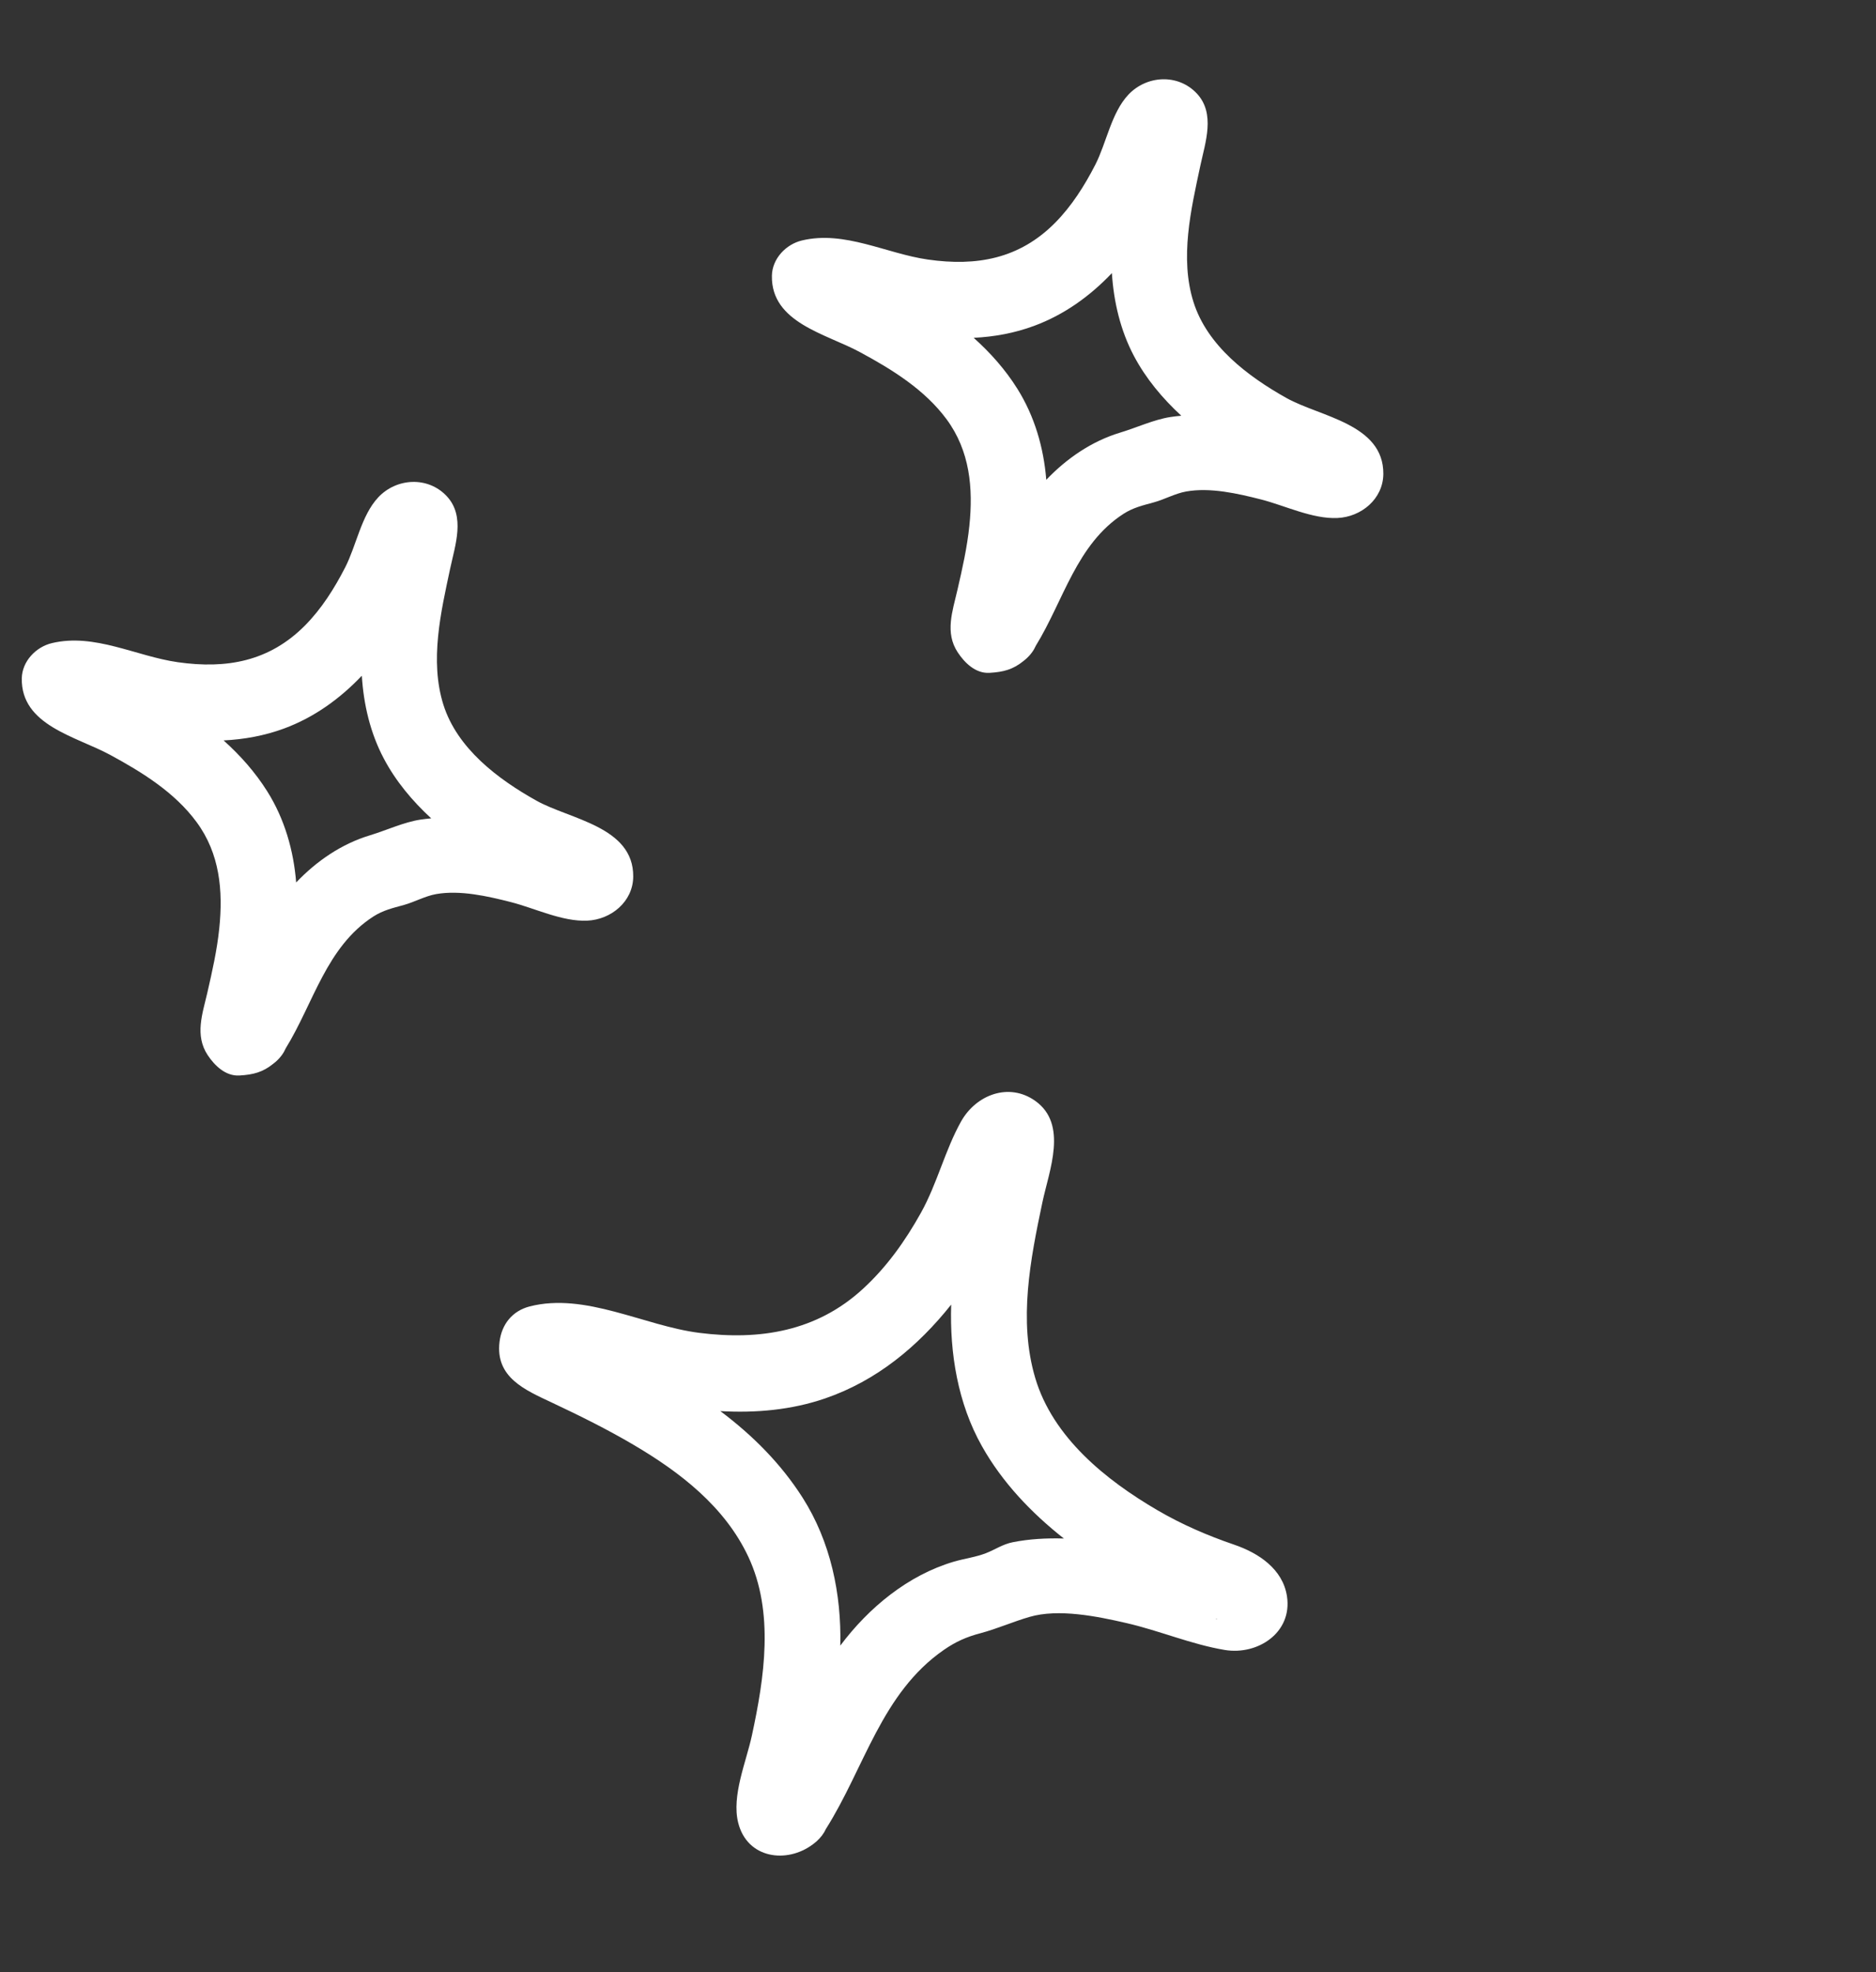
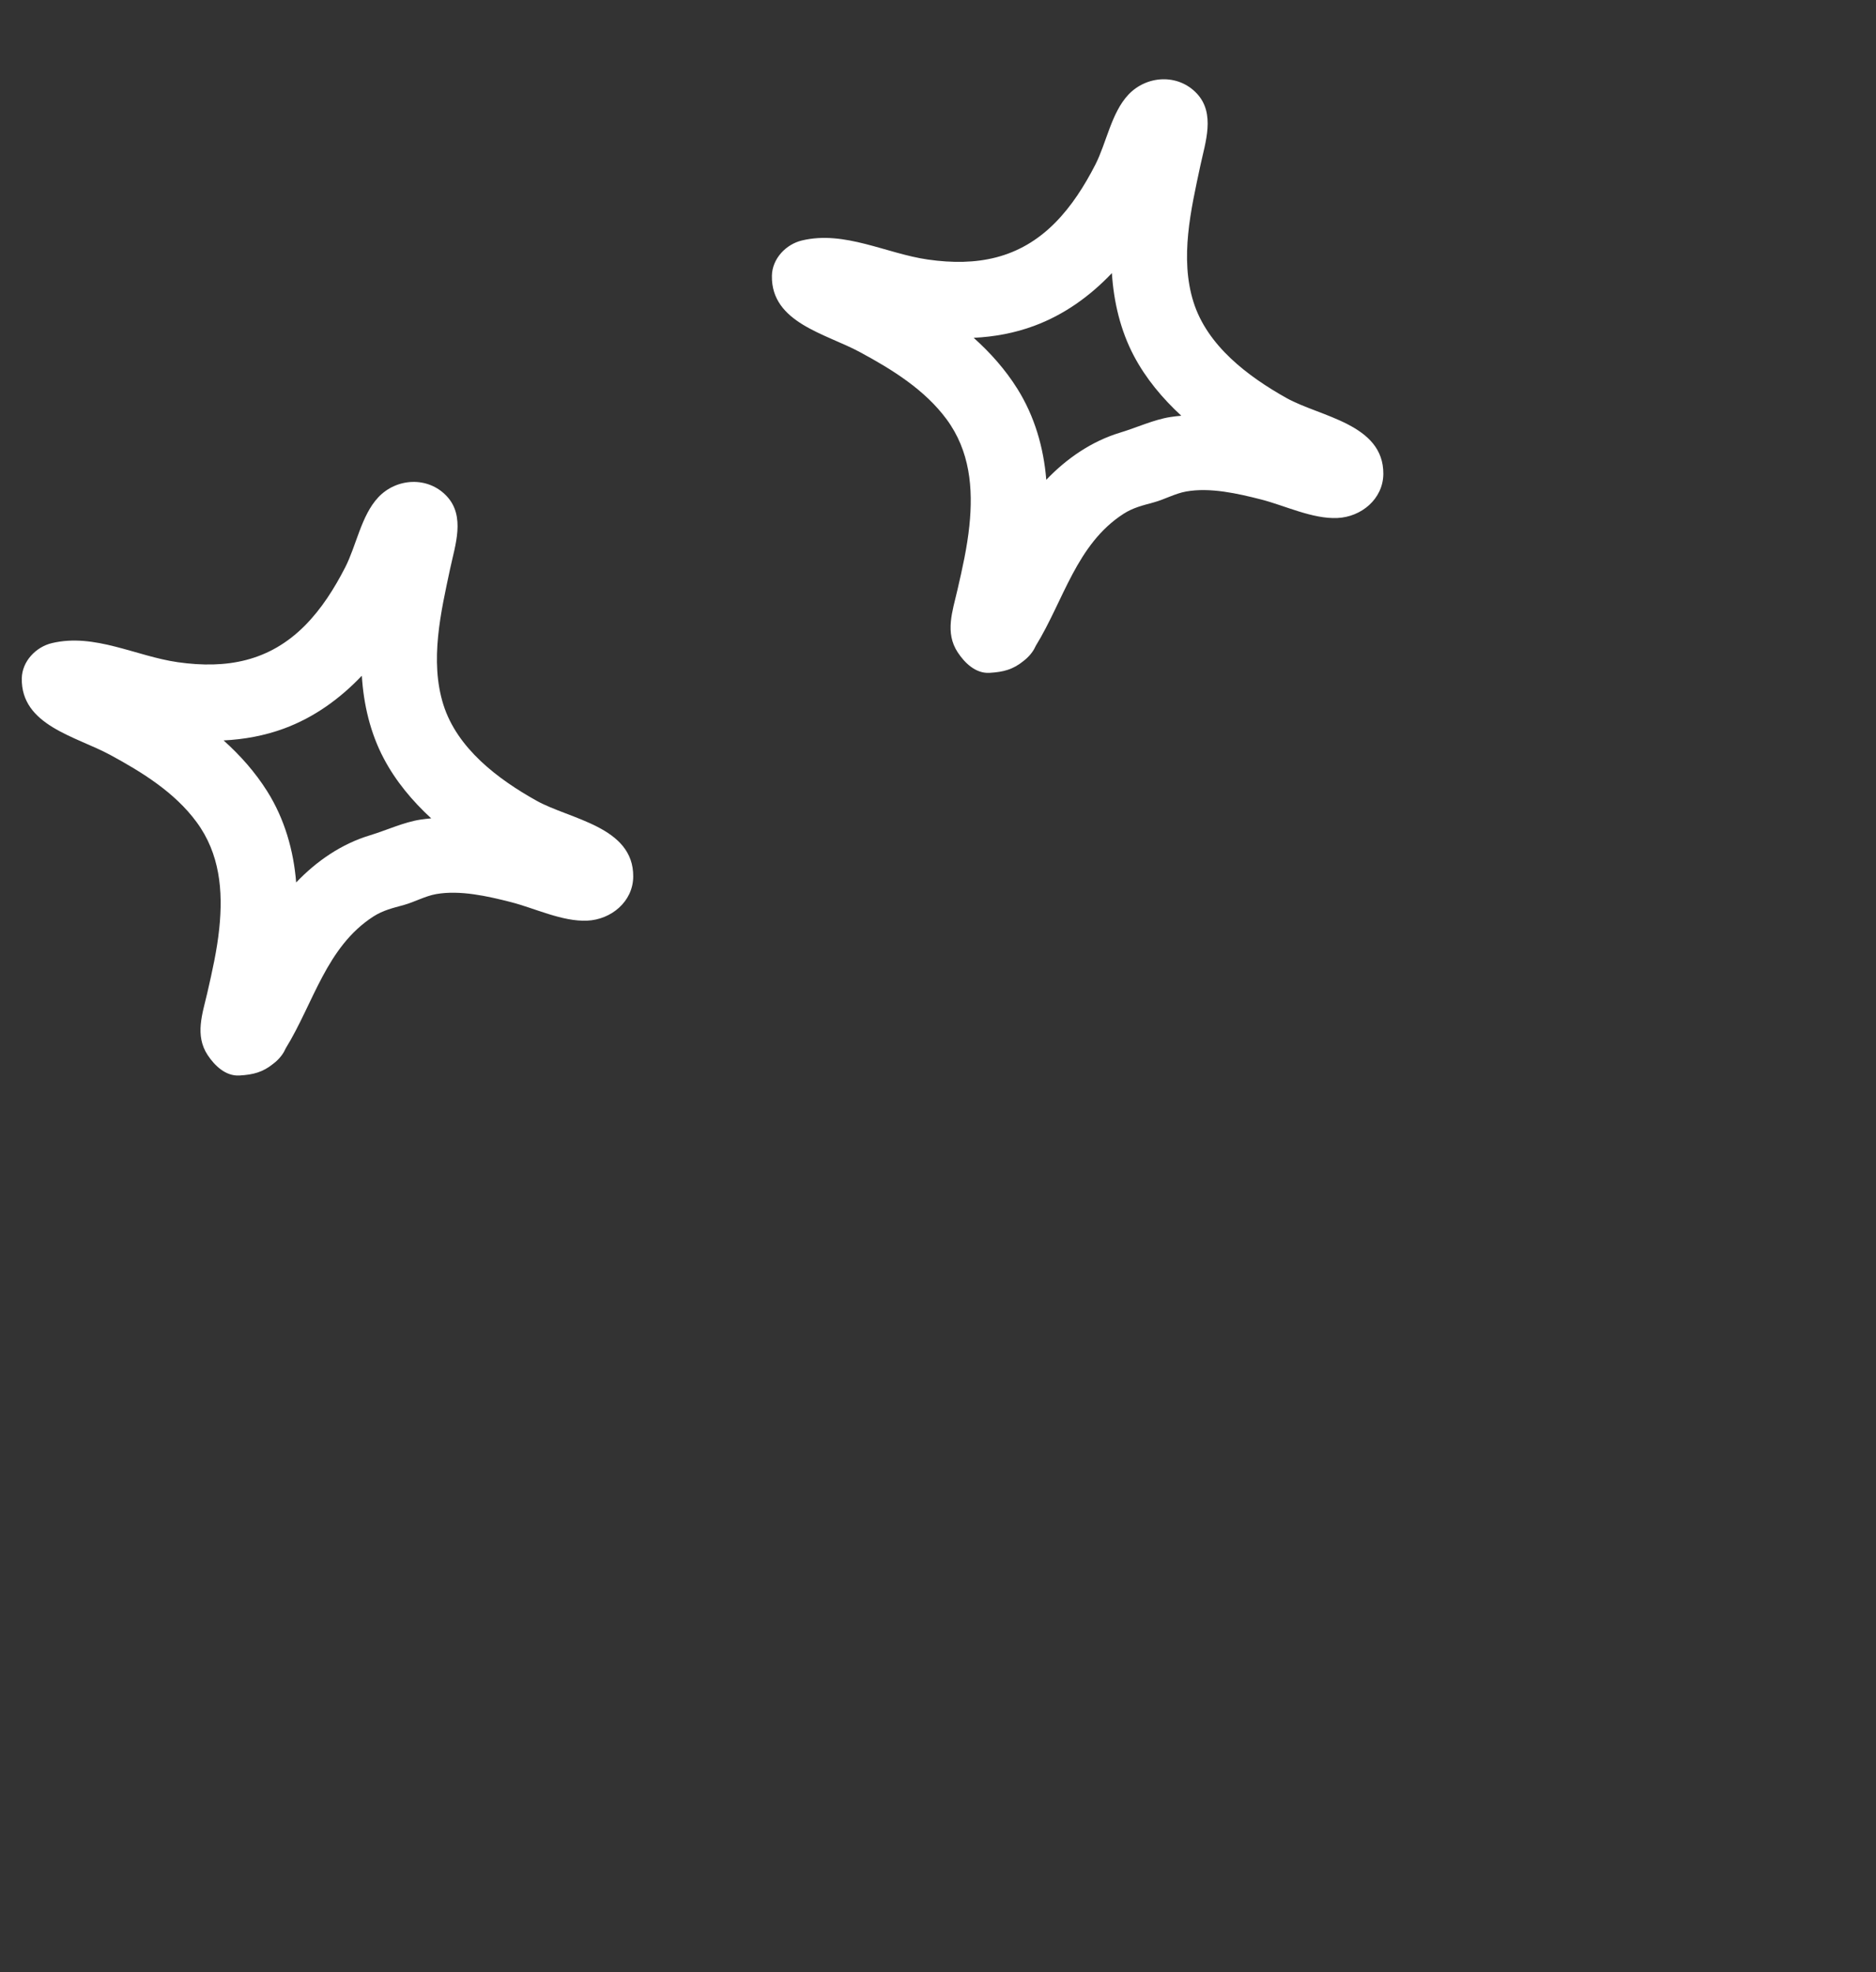
<svg xmlns="http://www.w3.org/2000/svg" width="39" height="41" viewBox="0 0 39 41" fill="none">
  <rect x="0" y="0" width="39" height="41" fill="#333333" stroke="none" />
-   <path d="M15.631 36.08C15.891 34.877 16.099 33.519 15.556 32.362C15.066 31.32 14.139 30.607 13.169 30.036C12.621 29.713 12.05 29.431 11.475 29.16C10.916 28.897 10.293 28.636 10.385 27.894C10.43 27.53 10.651 27.253 11.011 27.16C12.166 26.863 13.395 27.565 14.535 27.709C15.795 27.869 16.977 27.68 17.94 26.794C18.435 26.34 18.82 25.797 19.146 25.212C19.484 24.605 19.645 23.913 19.98 23.314C20.29 22.761 20.973 22.496 21.522 22.887C22.208 23.376 21.81 24.333 21.67 24.997C21.42 26.181 21.169 27.453 21.52 28.643C21.886 29.883 22.99 30.771 24.064 31.398C24.572 31.694 25.101 31.923 25.657 32.113C26.16 32.285 26.668 32.615 26.755 33.187C26.869 33.942 26.147 34.415 25.463 34.302C24.77 34.187 24.1 33.899 23.414 33.742C22.811 33.603 22.006 33.438 21.401 33.615C21.06 33.714 20.73 33.861 20.382 33.954C20.096 34.029 19.871 34.128 19.625 34.298C18.325 35.197 17.974 36.75 17.171 38.021C17.129 38.113 17.064 38.202 16.972 38.284C16.965 38.29 16.957 38.295 16.95 38.302C16.933 38.316 16.916 38.33 16.898 38.343C16.359 38.749 15.533 38.643 15.346 37.893C15.206 37.331 15.513 36.629 15.631 36.08ZM25.3 33.658C25.306 33.657 25.298 33.654 25.285 33.649C25.284 33.649 25.283 33.65 25.282 33.651C25.275 33.655 25.281 33.657 25.3 33.658ZM19.83 32.466C20.049 32.402 20.287 32.372 20.499 32.289C20.692 32.213 20.847 32.103 21.055 32.062C21.394 31.994 21.758 31.974 22.117 31.985C21.439 31.451 20.834 30.815 20.413 30.065C19.912 29.175 19.742 28.134 19.774 27.122C19.078 27.997 18.221 28.706 17.152 29.073C16.452 29.313 15.711 29.378 14.975 29.336C15.642 29.836 16.232 30.425 16.684 31.134C17.267 32.049 17.494 33.136 17.469 34.211C18.063 33.419 18.876 32.748 19.83 32.466Z" fill="white" />
  <path d="M20.152 10.932C20.234 10.145 20.162 9.375 19.681 8.72C19.226 8.102 18.547 7.682 17.882 7.323C17.174 6.938 16.03 6.711 16.047 5.733C16.053 5.378 16.339 5.078 16.672 4.999C17.56 4.787 18.425 5.273 19.291 5.396C20.305 5.541 21.193 5.38 21.933 4.633C22.279 4.284 22.546 3.861 22.77 3.425C23.003 2.969 23.103 2.346 23.457 1.969C23.834 1.567 24.487 1.525 24.88 1.943C25.273 2.362 25.056 2.962 24.953 3.448C24.759 4.356 24.523 5.364 24.811 6.278C25.098 7.19 25.944 7.826 26.745 8.275C27.442 8.665 28.765 8.813 28.758 9.852C28.754 10.375 28.298 10.748 27.802 10.769C27.283 10.792 26.714 10.511 26.214 10.383C25.731 10.26 25.158 10.129 24.659 10.218C24.433 10.258 24.214 10.381 23.99 10.443C23.759 10.507 23.561 10.551 23.357 10.682C22.379 11.312 22.112 12.485 21.534 13.424C21.492 13.52 21.426 13.613 21.329 13.699C21.319 13.709 21.308 13.716 21.297 13.726C21.29 13.732 21.283 13.738 21.276 13.743C21.057 13.92 20.86 13.971 20.572 13.988C20.283 14.006 20.054 13.781 19.91 13.562C19.639 13.151 19.803 12.705 19.904 12.264C20.006 11.824 20.105 11.383 20.152 10.932ZM23.286 8.994C23.626 8.892 23.987 8.723 24.33 8.67C24.405 8.658 24.481 8.65 24.558 8.643C24.165 8.281 23.82 7.868 23.572 7.398C23.292 6.867 23.153 6.275 23.115 5.678C22.661 6.155 22.127 6.542 21.497 6.775C21.09 6.926 20.668 7.002 20.242 7.023C20.589 7.334 20.899 7.682 21.149 8.081C21.509 8.655 21.697 9.307 21.751 9.975C22.175 9.53 22.695 9.173 23.286 8.994Z" fill="white" />
  <path d="M4.311 20.635C4.412 20.194 4.512 19.753 4.558 19.303C4.64 18.515 4.569 17.745 4.087 17.091C3.632 16.472 2.953 16.053 2.289 15.693C1.58 15.309 0.436 15.081 0.453 14.103C0.459 13.749 0.746 13.449 1.079 13.37C1.966 13.158 2.831 13.644 3.697 13.767C4.711 13.911 5.599 13.751 6.34 13.004C6.686 12.655 6.952 12.232 7.176 11.796C7.409 11.34 7.51 10.717 7.863 10.34C8.24 9.937 8.893 9.896 9.286 10.314C9.679 10.732 9.462 11.333 9.359 11.818C9.165 12.726 8.93 13.734 9.217 14.649C9.505 15.561 10.35 16.197 11.151 16.645C11.848 17.035 13.172 17.184 13.164 18.223C13.161 18.745 12.704 19.118 12.208 19.14C11.689 19.163 11.12 18.882 10.62 18.754C10.137 18.631 9.565 18.5 9.066 18.588C8.839 18.628 8.62 18.752 8.396 18.814C8.165 18.878 7.968 18.922 7.763 19.053C6.785 19.682 6.518 20.856 5.94 21.794C5.898 21.891 5.832 21.984 5.736 22.07C5.725 22.079 5.714 22.087 5.704 22.096C5.696 22.102 5.689 22.108 5.682 22.114C5.464 22.291 5.266 22.342 4.979 22.359C4.689 22.377 4.46 22.151 4.316 21.933C4.046 21.521 4.209 21.076 4.311 20.635ZM7.693 17.365C8.032 17.262 8.393 17.093 8.737 17.04C8.812 17.029 8.888 17.02 8.964 17.013C8.572 16.652 8.226 16.239 7.978 15.768C7.698 15.238 7.559 14.646 7.522 14.048C7.067 14.526 6.534 14.913 5.904 15.146C5.496 15.296 5.074 15.372 4.648 15.393C4.995 15.704 5.305 16.053 5.556 16.452C5.916 17.025 6.103 17.678 6.157 18.346C6.582 17.9 7.101 17.543 7.693 17.365Z" fill="white" />
</svg>